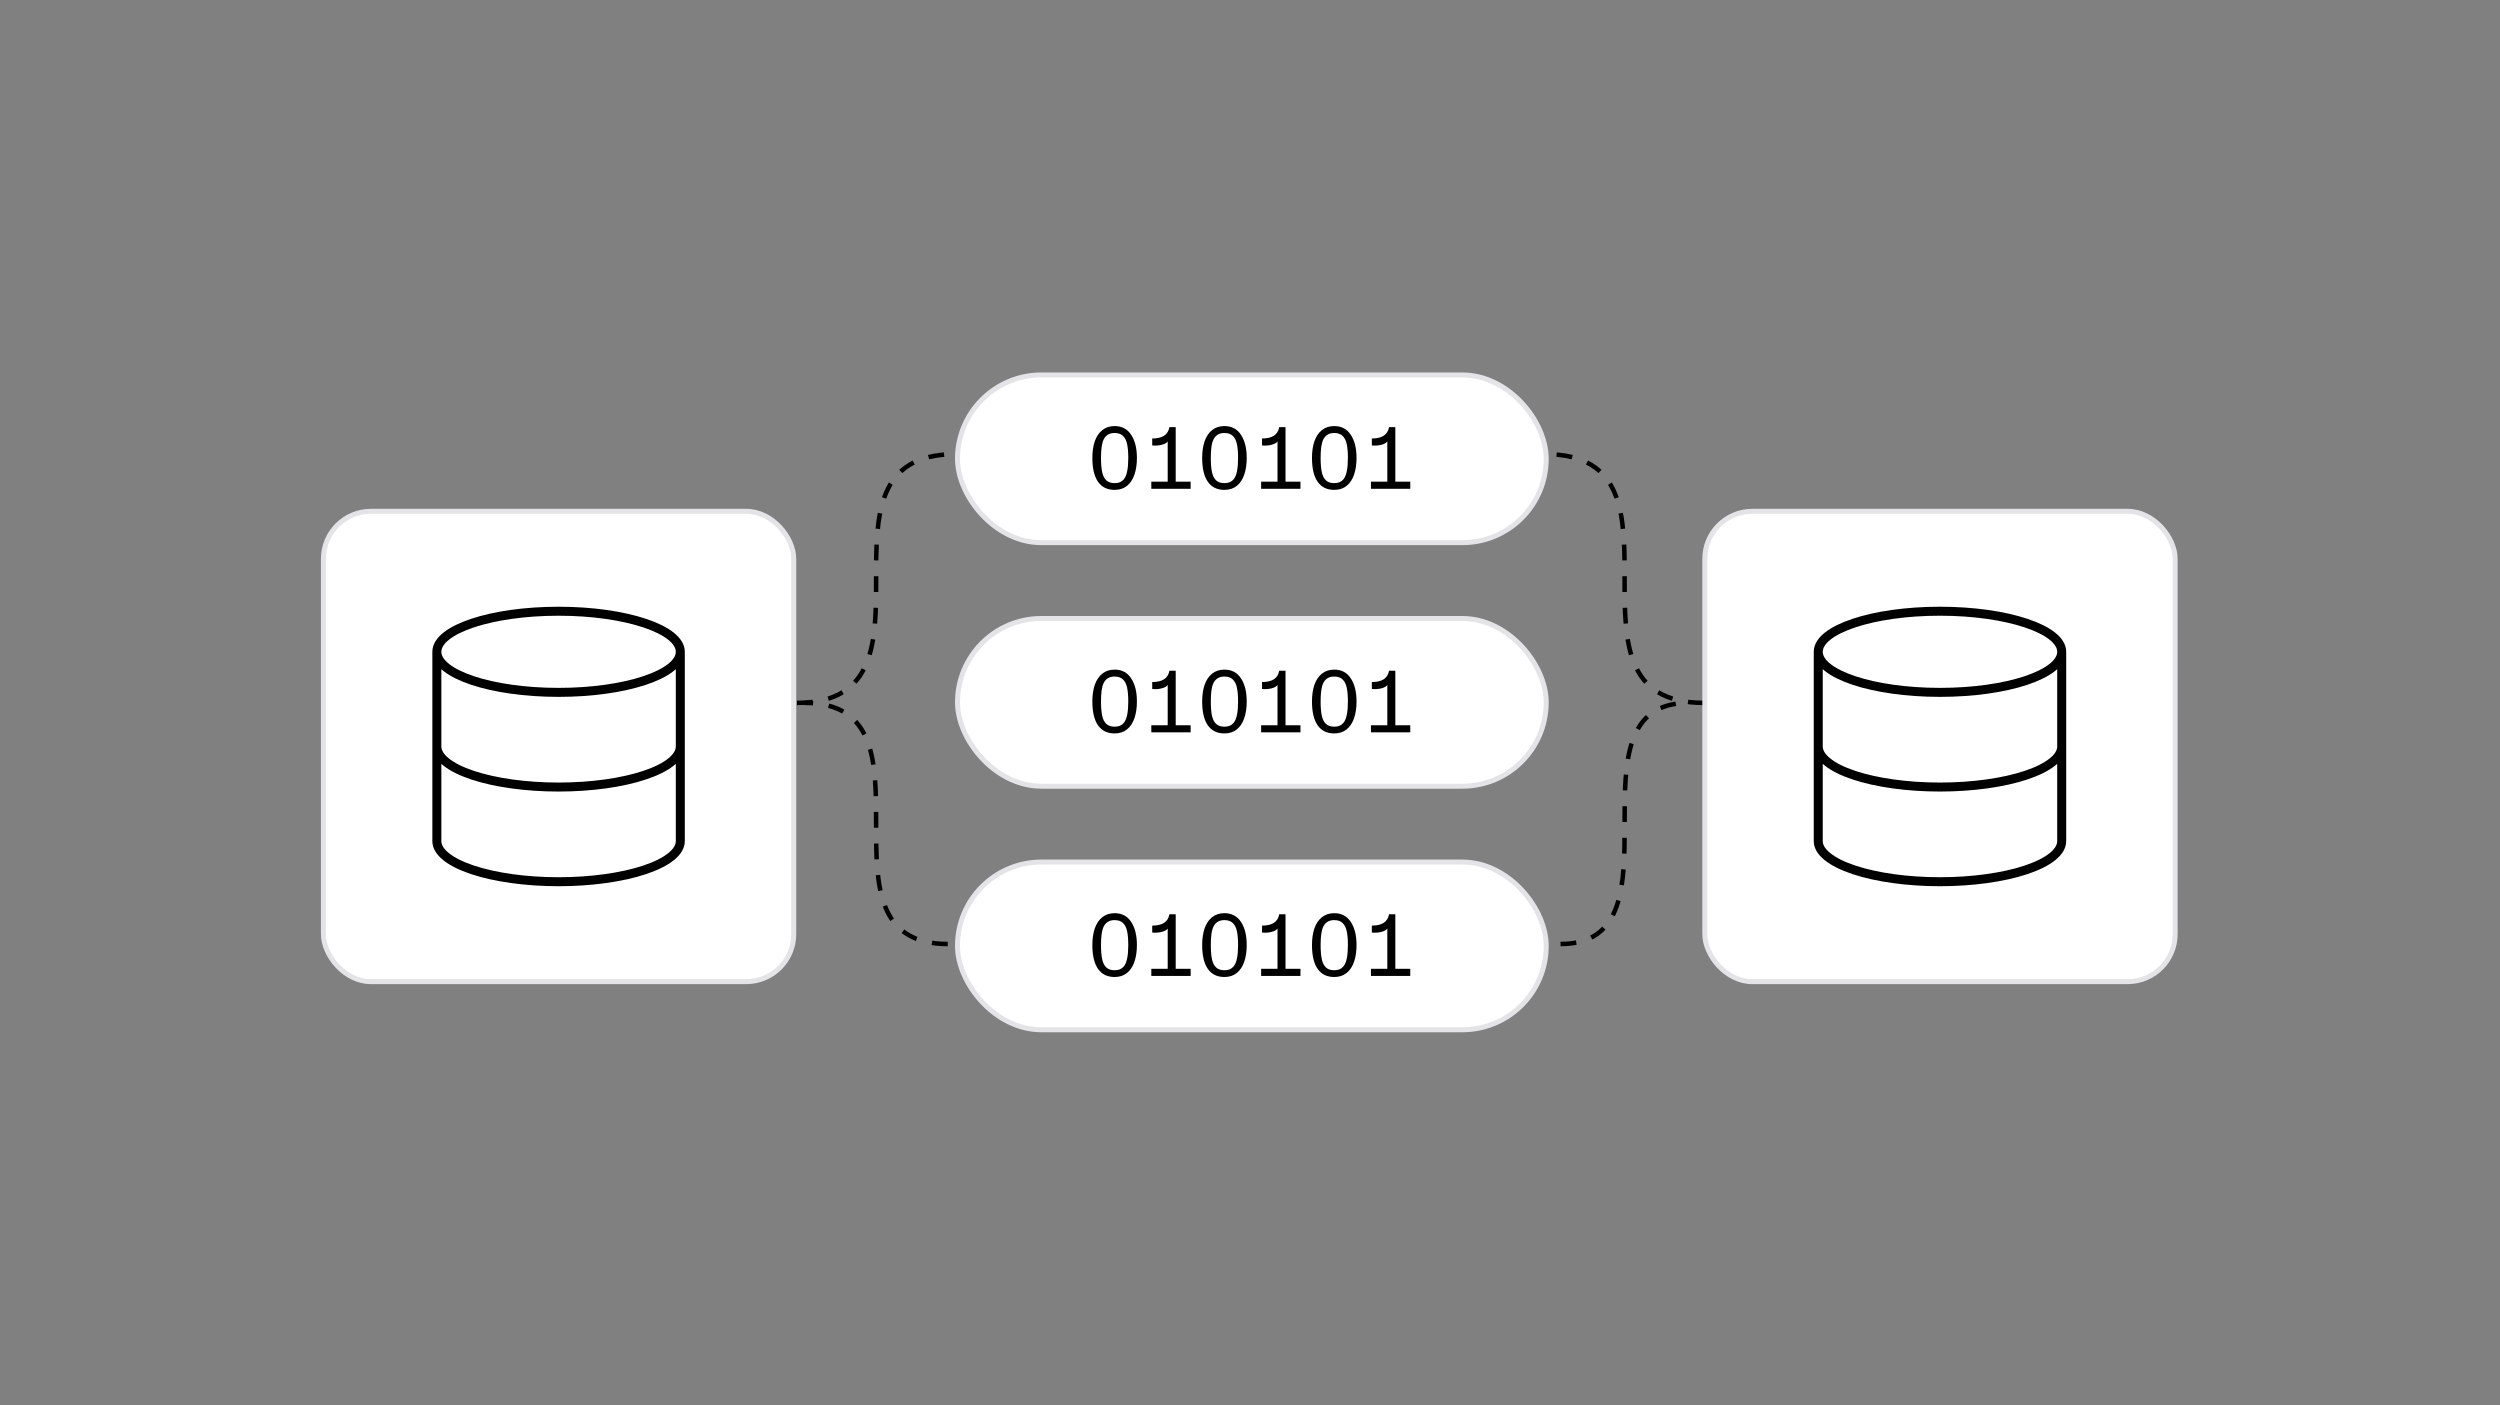
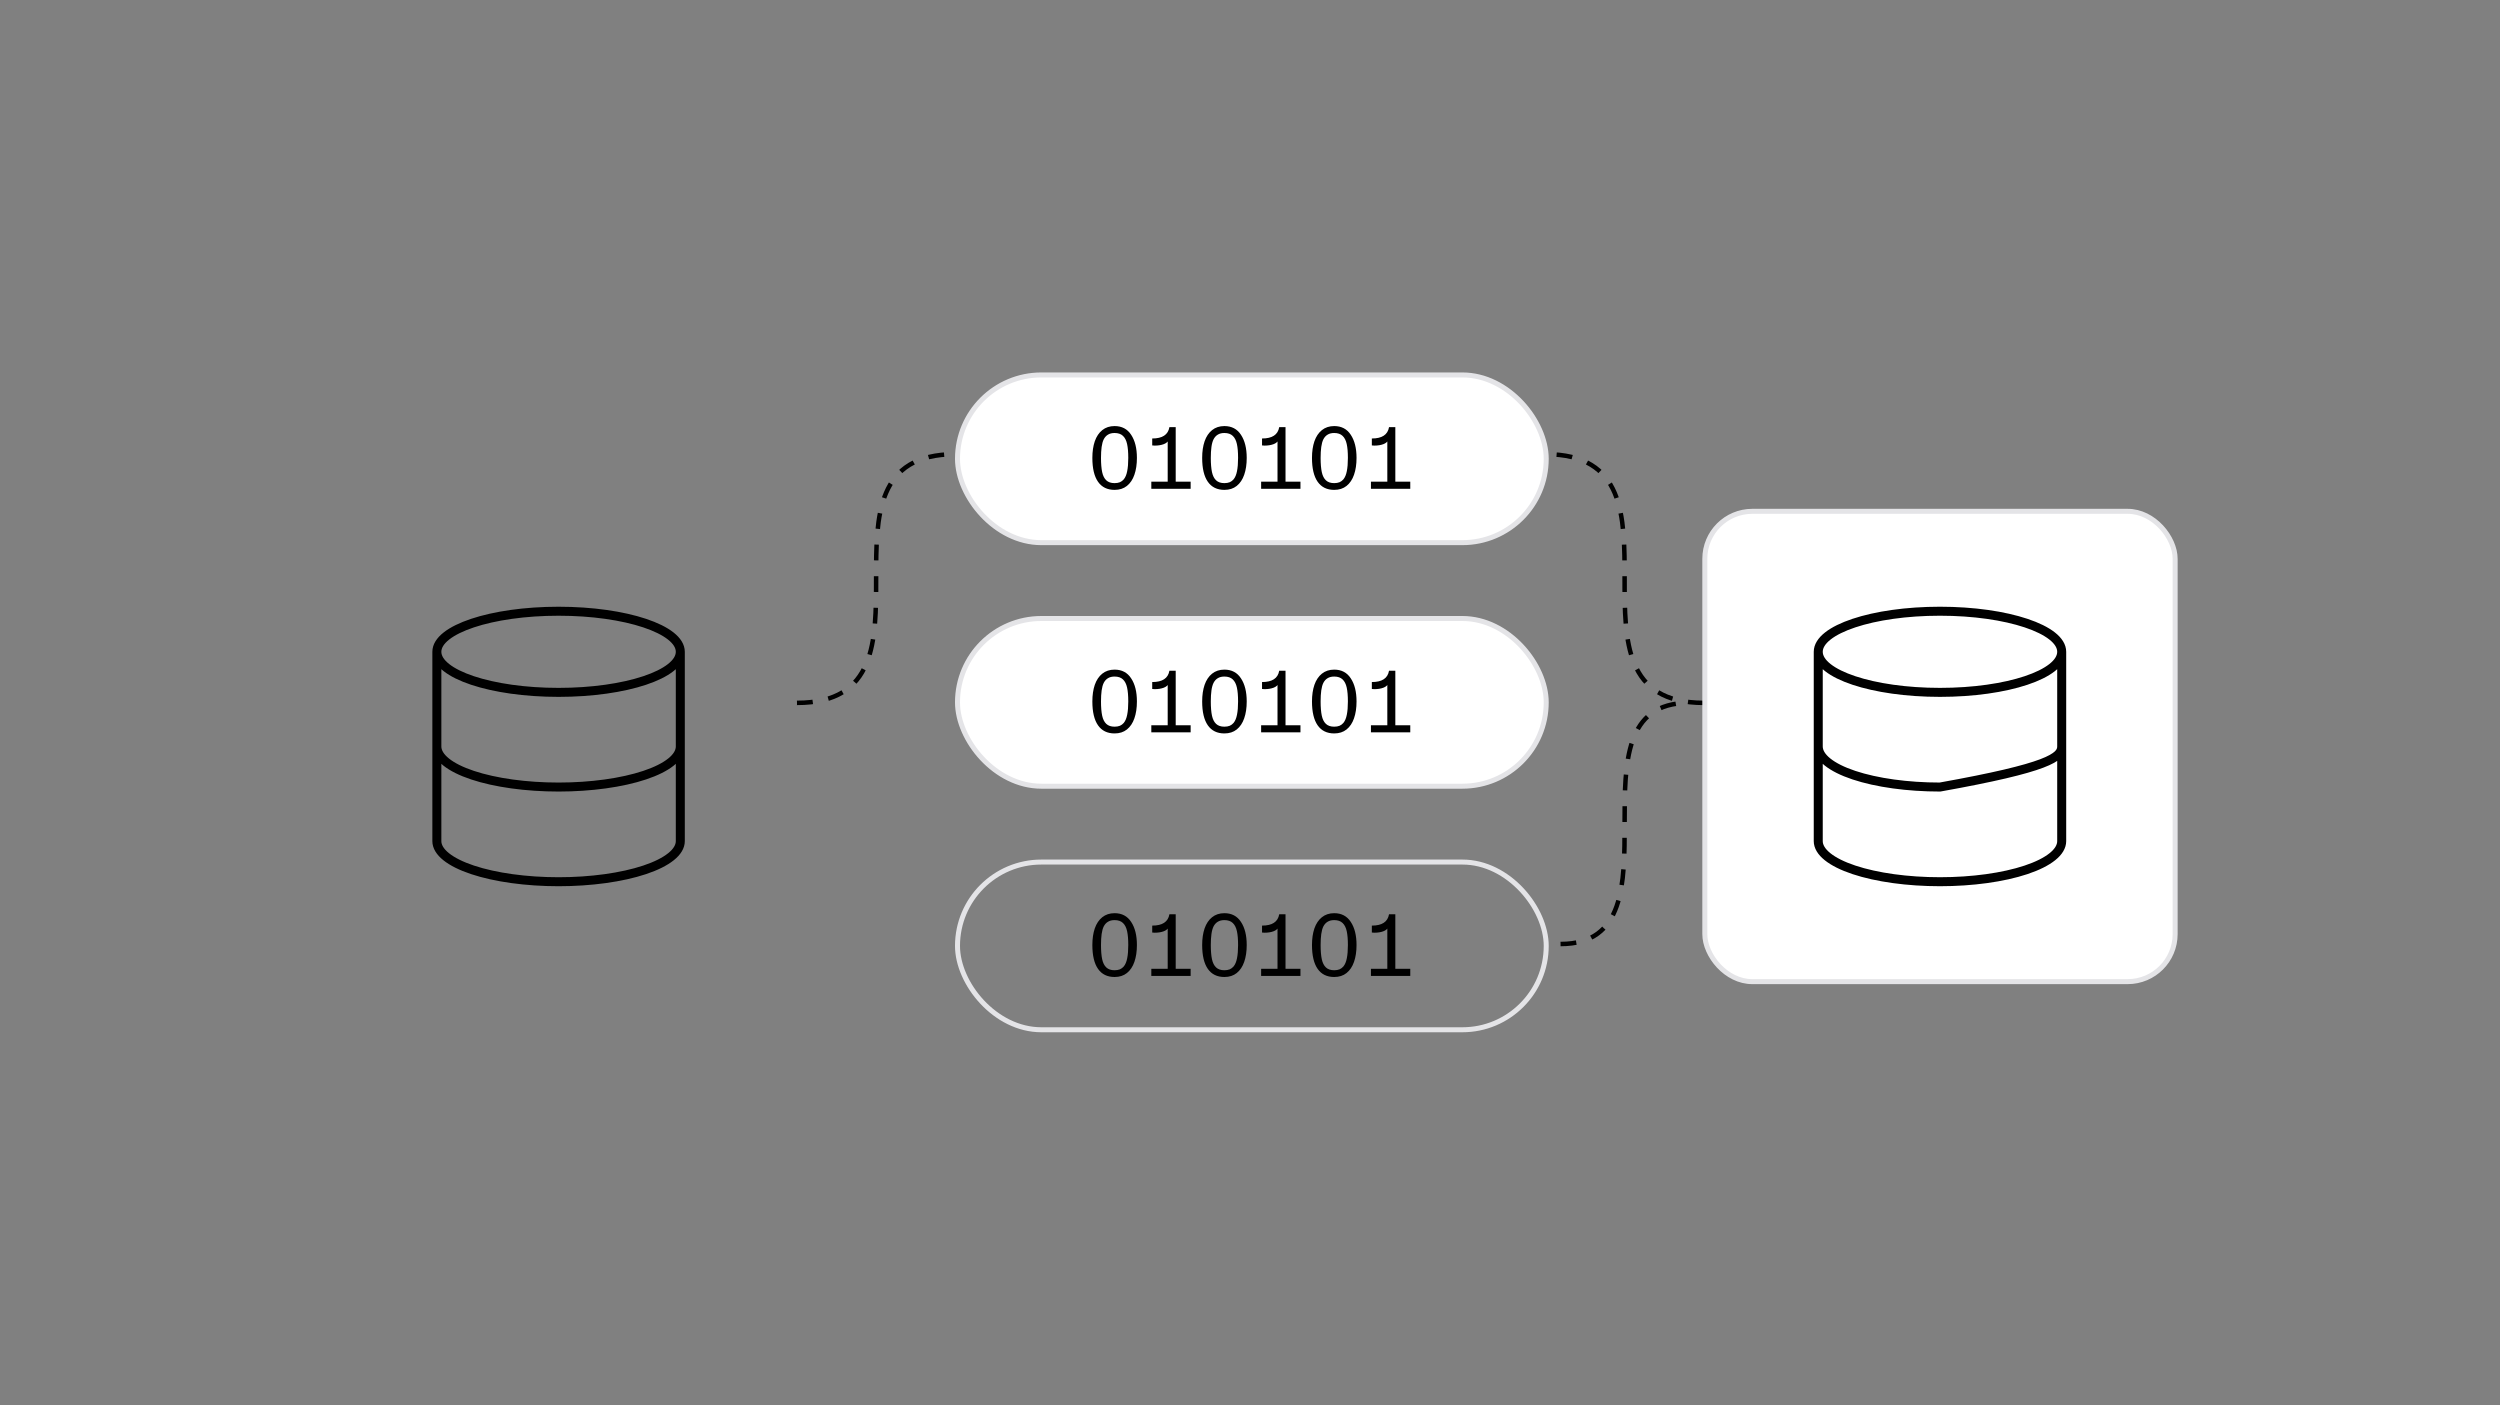
<svg xmlns="http://www.w3.org/2000/svg" width="500" height="281" viewBox="0 0 500 281" fill="none">
  <rect x="0" y="0" width="500" height="281" fill="#808080" stroke="none" />
-   <path d="M189.541 188.803C160.904 188.803 189.541 140.574 160.905 140.574" stroke="black" stroke-width="0.9" stroke-dasharray="3.16 3.16" />
  <path d="M312.112 188.803C337.735 188.803 312.112 140.574 337.734 140.574" stroke="black" stroke-width="0.9" stroke-dasharray="3.16 3.16" />
  <path d="M159.398 140.574C191.049 140.574 159.398 90.838 191.048 90.838" stroke="black" stroke-width="0.9" stroke-dasharray="3.16 3.16" />
  <path d="M340.748 140.574C309.097 140.574 340.748 90.838 309.098 90.838" stroke="black" stroke-width="0.9" stroke-dasharray="3.16 3.16" />
  <rect x="191.5" y="74.989" width="117.744" height="33.541" rx="16.771" fill="white" />
  <rect x="191.5" y="74.989" width="117.744" height="33.541" rx="16.771" stroke="#E4E4E7" />
  <path d="M222.918 97.976C221.466 97.976 220.362 97.436 219.606 96.356C218.85 95.276 218.472 93.686 218.472 91.586C218.472 90.314 218.634 89.204 218.958 88.256C219.294 87.296 219.792 86.552 220.452 86.024C221.124 85.484 221.946 85.214 222.918 85.214C224.37 85.214 225.474 85.796 226.23 86.96C226.998 88.112 227.382 89.654 227.382 91.586C227.382 92.87 227.214 93.992 226.878 94.952C226.554 95.9 226.056 96.644 225.384 97.184C224.724 97.712 223.902 97.976 222.918 97.976ZM222.918 96.626C223.326 96.626 223.68 96.566 223.98 96.446C224.28 96.314 224.538 96.122 224.754 95.87C225.078 95.474 225.306 94.928 225.438 94.232C225.582 93.524 225.654 92.642 225.654 91.586C225.654 90.446 225.576 89.522 225.42 88.814C225.264 88.094 224.988 87.548 224.592 87.176C224.196 86.792 223.638 86.6 222.918 86.6C222.39 86.6 221.952 86.708 221.604 86.924C221.256 87.128 220.974 87.434 220.758 87.842C220.554 88.25 220.41 88.766 220.326 89.39C220.242 90.002 220.2 90.734 220.2 91.586C220.2 92.75 220.278 93.698 220.434 94.43C220.59 95.15 220.866 95.696 221.262 96.068C221.658 96.44 222.21 96.626 222.918 96.626ZM233.539 87.518L233.755 87.932C233.599 88.34 233.263 88.64 232.747 88.832C232.243 89.024 231.637 89.12 230.929 89.12C230.797 89.12 230.635 89.108 230.443 89.084V87.698C231.463 87.698 232.255 87.512 232.819 87.14C233.395 86.768 233.749 86.198 233.881 85.43H235.141V97.76H233.539V87.518ZM230.263 96.338H238.129V97.76H230.263V96.338ZM244.88 97.976C243.428 97.976 242.324 97.436 241.568 96.356C240.812 95.276 240.434 93.686 240.434 91.586C240.434 90.314 240.596 89.204 240.92 88.256C241.256 87.296 241.754 86.552 242.414 86.024C243.086 85.484 243.908 85.214 244.88 85.214C246.332 85.214 247.436 85.796 248.192 86.96C248.96 88.112 249.344 89.654 249.344 91.586C249.344 92.87 249.176 93.992 248.84 94.952C248.516 95.9 248.018 96.644 247.346 97.184C246.686 97.712 245.864 97.976 244.88 97.976ZM244.88 96.626C245.288 96.626 245.642 96.566 245.942 96.446C246.242 96.314 246.5 96.122 246.716 95.87C247.04 95.474 247.268 94.928 247.4 94.232C247.544 93.524 247.616 92.642 247.616 91.586C247.616 90.446 247.538 89.522 247.382 88.814C247.226 88.094 246.95 87.548 246.554 87.176C246.158 86.792 245.6 86.6 244.88 86.6C244.352 86.6 243.914 86.708 243.566 86.924C243.218 87.128 242.936 87.434 242.72 87.842C242.516 88.25 242.372 88.766 242.288 89.39C242.204 90.002 242.162 90.734 242.162 91.586C242.162 92.75 242.24 93.698 242.396 94.43C242.552 95.15 242.828 95.696 243.224 96.068C243.62 96.44 244.172 96.626 244.88 96.626ZM255.502 87.518L255.718 87.932C255.562 88.34 255.226 88.64 254.71 88.832C254.206 89.024 253.6 89.12 252.892 89.12C252.76 89.12 252.598 89.108 252.406 89.084V87.698C253.426 87.698 254.218 87.512 254.782 87.14C255.358 86.768 255.712 86.198 255.844 85.43H257.104V97.76H255.502V87.518ZM252.226 96.338H260.092V97.76H252.226V96.338ZM266.843 97.976C265.391 97.976 264.287 97.436 263.531 96.356C262.775 95.276 262.397 93.686 262.397 91.586C262.397 90.314 262.559 89.204 262.883 88.256C263.219 87.296 263.717 86.552 264.377 86.024C265.049 85.484 265.871 85.214 266.843 85.214C268.295 85.214 269.399 85.796 270.155 86.96C270.923 88.112 271.307 89.654 271.307 91.586C271.307 92.87 271.139 93.992 270.803 94.952C270.479 95.9 269.981 96.644 269.309 97.184C268.649 97.712 267.827 97.976 266.843 97.976ZM266.843 96.626C267.251 96.626 267.605 96.566 267.905 96.446C268.205 96.314 268.463 96.122 268.679 95.87C269.003 95.474 269.231 94.928 269.363 94.232C269.507 93.524 269.579 92.642 269.579 91.586C269.579 90.446 269.501 89.522 269.345 88.814C269.189 88.094 268.913 87.548 268.517 87.176C268.121 86.792 267.563 86.6 266.843 86.6C266.315 86.6 265.877 86.708 265.529 86.924C265.181 87.128 264.899 87.434 264.683 87.842C264.479 88.25 264.335 88.766 264.251 89.39C264.167 90.002 264.125 90.734 264.125 91.586C264.125 92.75 264.203 93.698 264.359 94.43C264.515 95.15 264.791 95.696 265.187 96.068C265.583 96.44 266.135 96.626 266.843 96.626ZM277.464 87.518L277.68 87.932C277.524 88.34 277.188 88.64 276.672 88.832C276.168 89.024 275.562 89.12 274.854 89.12C274.722 89.12 274.56 89.108 274.368 89.084V87.698C275.388 87.698 276.18 87.512 276.744 87.14C277.32 86.768 277.674 86.198 277.806 85.43H279.066V97.76H277.464V87.518ZM274.188 96.338H282.054V97.76H274.188V96.338Z" fill="black" />
  <rect x="191.5" y="123.7" width="117.744" height="33.541" rx="16.771" fill="white" />
  <rect x="191.5" y="123.7" width="117.744" height="33.541" rx="16.771" stroke="#E4E4E7" />
  <path d="M222.918 146.687C221.466 146.687 220.362 146.147 219.606 145.067C218.85 143.987 218.472 142.397 218.472 140.297C218.472 139.025 218.634 137.915 218.958 136.967C219.294 136.007 219.792 135.263 220.452 134.735C221.124 134.195 221.946 133.925 222.918 133.925C224.37 133.925 225.474 134.507 226.23 135.671C226.998 136.823 227.382 138.365 227.382 140.297C227.382 141.581 227.214 142.703 226.878 143.663C226.554 144.611 226.056 145.355 225.384 145.895C224.724 146.423 223.902 146.687 222.918 146.687ZM222.918 145.337C223.326 145.337 223.68 145.277 223.98 145.157C224.28 145.025 224.538 144.833 224.754 144.581C225.078 144.185 225.306 143.639 225.438 142.943C225.582 142.235 225.654 141.353 225.654 140.297C225.654 139.157 225.576 138.233 225.42 137.525C225.264 136.805 224.988 136.259 224.592 135.887C224.196 135.503 223.638 135.311 222.918 135.311C222.39 135.311 221.952 135.419 221.604 135.635C221.256 135.839 220.974 136.145 220.758 136.553C220.554 136.961 220.41 137.477 220.326 138.101C220.242 138.713 220.2 139.445 220.2 140.297C220.2 141.461 220.278 142.409 220.434 143.141C220.59 143.861 220.866 144.407 221.262 144.779C221.658 145.151 222.21 145.337 222.918 145.337ZM233.539 136.229L233.755 136.643C233.599 137.051 233.263 137.351 232.747 137.543C232.243 137.735 231.637 137.831 230.929 137.831C230.797 137.831 230.635 137.819 230.443 137.795V136.409C231.463 136.409 232.255 136.223 232.819 135.851C233.395 135.479 233.749 134.909 233.881 134.141H235.141V146.471H233.539V136.229ZM230.263 145.049H238.129V146.471H230.263V145.049ZM244.88 146.687C243.428 146.687 242.324 146.147 241.568 145.067C240.812 143.987 240.434 142.397 240.434 140.297C240.434 139.025 240.596 137.915 240.92 136.967C241.256 136.007 241.754 135.263 242.414 134.735C243.086 134.195 243.908 133.925 244.88 133.925C246.332 133.925 247.436 134.507 248.192 135.671C248.96 136.823 249.344 138.365 249.344 140.297C249.344 141.581 249.176 142.703 248.84 143.663C248.516 144.611 248.018 145.355 247.346 145.895C246.686 146.423 245.864 146.687 244.88 146.687ZM244.88 145.337C245.288 145.337 245.642 145.277 245.942 145.157C246.242 145.025 246.5 144.833 246.716 144.581C247.04 144.185 247.268 143.639 247.4 142.943C247.544 142.235 247.616 141.353 247.616 140.297C247.616 139.157 247.538 138.233 247.382 137.525C247.226 136.805 246.95 136.259 246.554 135.887C246.158 135.503 245.6 135.311 244.88 135.311C244.352 135.311 243.914 135.419 243.566 135.635C243.218 135.839 242.936 136.145 242.72 136.553C242.516 136.961 242.372 137.477 242.288 138.101C242.204 138.713 242.162 139.445 242.162 140.297C242.162 141.461 242.24 142.409 242.396 143.141C242.552 143.861 242.828 144.407 243.224 144.779C243.62 145.151 244.172 145.337 244.88 145.337ZM255.502 136.229L255.718 136.643C255.562 137.051 255.226 137.351 254.71 137.543C254.206 137.735 253.6 137.831 252.892 137.831C252.76 137.831 252.598 137.819 252.406 137.795V136.409C253.426 136.409 254.218 136.223 254.782 135.851C255.358 135.479 255.712 134.909 255.844 134.141H257.104V146.471H255.502V136.229ZM252.226 145.049H260.092V146.471H252.226V145.049ZM266.843 146.687C265.391 146.687 264.287 146.147 263.531 145.067C262.775 143.987 262.397 142.397 262.397 140.297C262.397 139.025 262.559 137.915 262.883 136.967C263.219 136.007 263.717 135.263 264.377 134.735C265.049 134.195 265.871 133.925 266.843 133.925C268.295 133.925 269.399 134.507 270.155 135.671C270.923 136.823 271.307 138.365 271.307 140.297C271.307 141.581 271.139 142.703 270.803 143.663C270.479 144.611 269.981 145.355 269.309 145.895C268.649 146.423 267.827 146.687 266.843 146.687ZM266.843 145.337C267.251 145.337 267.605 145.277 267.905 145.157C268.205 145.025 268.463 144.833 268.679 144.581C269.003 144.185 269.231 143.639 269.363 142.943C269.507 142.235 269.579 141.353 269.579 140.297C269.579 139.157 269.501 138.233 269.345 137.525C269.189 136.805 268.913 136.259 268.517 135.887C268.121 135.503 267.563 135.311 266.843 135.311C266.315 135.311 265.877 135.419 265.529 135.635C265.181 135.839 264.899 136.145 264.683 136.553C264.479 136.961 264.335 137.477 264.251 138.101C264.167 138.713 264.125 139.445 264.125 140.297C264.125 141.461 264.203 142.409 264.359 143.141C264.515 143.861 264.791 144.407 265.187 144.779C265.583 145.151 266.135 145.337 266.843 145.337ZM277.464 136.229L277.68 136.643C277.524 137.051 277.188 137.351 276.672 137.543C276.168 137.735 275.562 137.831 274.854 137.831C274.722 137.831 274.56 137.819 274.368 137.795V136.409C275.388 136.409 276.18 136.223 276.744 135.851C277.32 135.479 277.674 134.909 277.806 134.141H279.066V146.471H277.464V136.229ZM274.188 145.049H282.054V146.471H274.188V145.049Z" fill="black" />
-   <rect x="191.5" y="172.412" width="117.744" height="33.541" rx="16.771" fill="white" />
  <rect x="191.5" y="172.412" width="117.744" height="33.541" rx="16.771" stroke="#E4E4E7" />
  <path d="M222.918 195.399C221.466 195.399 220.362 194.859 219.606 193.779C218.85 192.699 218.472 191.109 218.472 189.009C218.472 187.737 218.634 186.627 218.958 185.679C219.294 184.719 219.792 183.975 220.452 183.447C221.124 182.907 221.946 182.637 222.918 182.637C224.37 182.637 225.474 183.219 226.23 184.383C226.998 185.535 227.382 187.077 227.382 189.009C227.382 190.293 227.214 191.415 226.878 192.375C226.554 193.323 226.056 194.067 225.384 194.607C224.724 195.135 223.902 195.399 222.918 195.399ZM222.918 194.049C223.326 194.049 223.68 193.989 223.98 193.869C224.28 193.737 224.538 193.545 224.754 193.293C225.078 192.897 225.306 192.351 225.438 191.655C225.582 190.947 225.654 190.065 225.654 189.009C225.654 187.869 225.576 186.945 225.42 186.237C225.264 185.517 224.988 184.971 224.592 184.599C224.196 184.215 223.638 184.023 222.918 184.023C222.39 184.023 221.952 184.131 221.604 184.347C221.256 184.551 220.974 184.857 220.758 185.265C220.554 185.673 220.41 186.189 220.326 186.813C220.242 187.425 220.2 188.157 220.2 189.009C220.2 190.173 220.278 191.121 220.434 191.853C220.59 192.573 220.866 193.119 221.262 193.491C221.658 193.863 222.21 194.049 222.918 194.049ZM233.539 184.941L233.755 185.355C233.599 185.763 233.263 186.063 232.747 186.255C232.243 186.447 231.637 186.543 230.929 186.543C230.797 186.543 230.635 186.531 230.443 186.507V185.121C231.463 185.121 232.255 184.935 232.819 184.563C233.395 184.191 233.749 183.621 233.881 182.853H235.141V195.183H233.539V184.941ZM230.263 193.761H238.129V195.183H230.263V193.761ZM244.88 195.399C243.428 195.399 242.324 194.859 241.568 193.779C240.812 192.699 240.434 191.109 240.434 189.009C240.434 187.737 240.596 186.627 240.92 185.679C241.256 184.719 241.754 183.975 242.414 183.447C243.086 182.907 243.908 182.637 244.88 182.637C246.332 182.637 247.436 183.219 248.192 184.383C248.96 185.535 249.344 187.077 249.344 189.009C249.344 190.293 249.176 191.415 248.84 192.375C248.516 193.323 248.018 194.067 247.346 194.607C246.686 195.135 245.864 195.399 244.88 195.399ZM244.88 194.049C245.288 194.049 245.642 193.989 245.942 193.869C246.242 193.737 246.5 193.545 246.716 193.293C247.04 192.897 247.268 192.351 247.4 191.655C247.544 190.947 247.616 190.065 247.616 189.009C247.616 187.869 247.538 186.945 247.382 186.237C247.226 185.517 246.95 184.971 246.554 184.599C246.158 184.215 245.6 184.023 244.88 184.023C244.352 184.023 243.914 184.131 243.566 184.347C243.218 184.551 242.936 184.857 242.72 185.265C242.516 185.673 242.372 186.189 242.288 186.813C242.204 187.425 242.162 188.157 242.162 189.009C242.162 190.173 242.24 191.121 242.396 191.853C242.552 192.573 242.828 193.119 243.224 193.491C243.62 193.863 244.172 194.049 244.88 194.049ZM255.502 184.941L255.718 185.355C255.562 185.763 255.226 186.063 254.71 186.255C254.206 186.447 253.6 186.543 252.892 186.543C252.76 186.543 252.598 186.531 252.406 186.507V185.121C253.426 185.121 254.218 184.935 254.782 184.563C255.358 184.191 255.712 183.621 255.844 182.853H257.104V195.183H255.502V184.941ZM252.226 193.761H260.092V195.183H252.226V193.761ZM266.843 195.399C265.391 195.399 264.287 194.859 263.531 193.779C262.775 192.699 262.397 191.109 262.397 189.009C262.397 187.737 262.559 186.627 262.883 185.679C263.219 184.719 263.717 183.975 264.377 183.447C265.049 182.907 265.871 182.637 266.843 182.637C268.295 182.637 269.399 183.219 270.155 184.383C270.923 185.535 271.307 187.077 271.307 189.009C271.307 190.293 271.139 191.415 270.803 192.375C270.479 193.323 269.981 194.067 269.309 194.607C268.649 195.135 267.827 195.399 266.843 195.399ZM266.843 194.049C267.251 194.049 267.605 193.989 267.905 193.869C268.205 193.737 268.463 193.545 268.679 193.293C269.003 192.897 269.231 192.351 269.363 191.655C269.507 190.947 269.579 190.065 269.579 189.009C269.579 187.869 269.501 186.945 269.345 186.237C269.189 185.517 268.913 184.971 268.517 184.599C268.121 184.215 267.563 184.023 266.843 184.023C266.315 184.023 265.877 184.131 265.529 184.347C265.181 184.551 264.899 184.857 264.683 185.265C264.479 185.673 264.335 186.189 264.251 186.813C264.167 187.425 264.125 188.157 264.125 189.009C264.125 190.173 264.203 191.121 264.359 191.853C264.515 192.573 264.791 193.119 265.187 193.491C265.583 193.863 266.135 194.049 266.843 194.049ZM277.464 184.941L277.68 185.355C277.524 185.763 277.188 186.063 276.672 186.255C276.168 186.447 275.562 186.543 274.854 186.543C274.722 186.543 274.56 186.531 274.368 186.507V185.121C275.388 185.121 276.18 184.935 276.744 184.563C277.32 184.191 277.674 183.621 277.806 182.853H279.066V195.183H277.464V184.941ZM274.188 193.761H282.054V195.183H274.188V193.761Z" fill="black" />
  <rect x="340.964" y="102.264" width="94.063" height="94.063" rx="9.5" fill="white" />
  <rect x="340.964" y="102.264" width="94.063" height="94.063" rx="9.5" stroke="#E4E4E7" />
-   <path d="M412.34 130.359C412.34 134.841 401.441 138.474 387.995 138.474C374.55 138.474 363.65 134.841 363.65 130.359M412.34 130.359C412.34 125.877 401.441 122.244 387.995 122.244C374.55 122.244 363.65 125.877 363.65 130.359M412.34 130.359V168.229C412.34 170.381 409.775 172.445 405.21 173.967C400.644 175.489 394.452 176.344 387.995 176.344C381.539 176.344 375.346 175.489 370.781 173.967C366.215 172.445 363.65 170.381 363.65 168.229V130.359M363.65 149.294C363.65 151.446 366.215 153.51 370.781 155.032C375.346 156.554 381.539 157.409 387.995 157.409C394.452 157.409 400.644 156.554 405.21 155.032C409.775 153.51 412.34 151.446 412.34 149.294" stroke="black" stroke-width="1.8" stroke-linecap="round" stroke-linejoin="round" />
-   <rect x="64.684" y="102.264" width="94.063" height="94.063" rx="9.5" fill="white" />
-   <rect x="64.684" y="102.264" width="94.063" height="94.063" rx="9.5" stroke="#E4E4E7" />
+   <path d="M412.34 130.359C412.34 134.841 401.441 138.474 387.995 138.474C374.55 138.474 363.65 134.841 363.65 130.359M412.34 130.359C412.34 125.877 401.441 122.244 387.995 122.244C374.55 122.244 363.65 125.877 363.65 130.359M412.34 130.359V168.229C412.34 170.381 409.775 172.445 405.21 173.967C400.644 175.489 394.452 176.344 387.995 176.344C381.539 176.344 375.346 175.489 370.781 173.967C366.215 172.445 363.65 170.381 363.65 168.229V130.359M363.65 149.294C363.65 151.446 366.215 153.51 370.781 155.032C375.346 156.554 381.539 157.409 387.995 157.409C409.775 153.51 412.34 151.446 412.34 149.294" stroke="black" stroke-width="1.8" stroke-linecap="round" stroke-linejoin="round" />
  <path d="M136.061 130.36C136.061 134.842 125.161 138.475 111.716 138.475C98.27 138.475 87.371 134.842 87.371 130.36M136.061 130.36C136.061 125.878 125.161 122.245 111.716 122.245C98.27 122.245 87.371 125.878 87.371 130.36M136.061 130.36V168.23C136.061 170.382 133.496 172.446 128.93 173.968C124.365 175.49 118.172 176.345 111.716 176.345C105.259 176.345 99.067 175.49 94.501 173.968C89.936 172.446 87.371 170.382 87.371 168.23V130.36M87.371 149.295C87.371 151.447 89.936 153.511 94.501 155.033C99.067 156.555 105.259 157.41 111.716 157.41C118.172 157.41 124.365 156.555 128.93 155.033C133.496 153.511 136.061 151.447 136.061 149.295" stroke="black" stroke-width="1.8" stroke-linecap="round" stroke-linejoin="round" />
</svg>